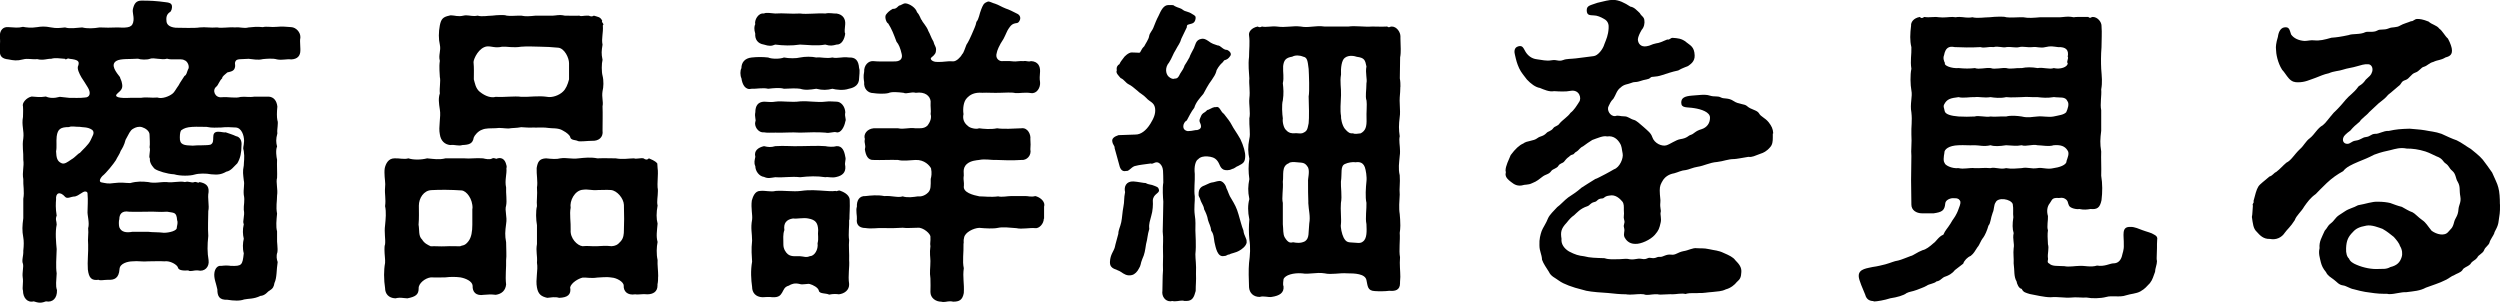
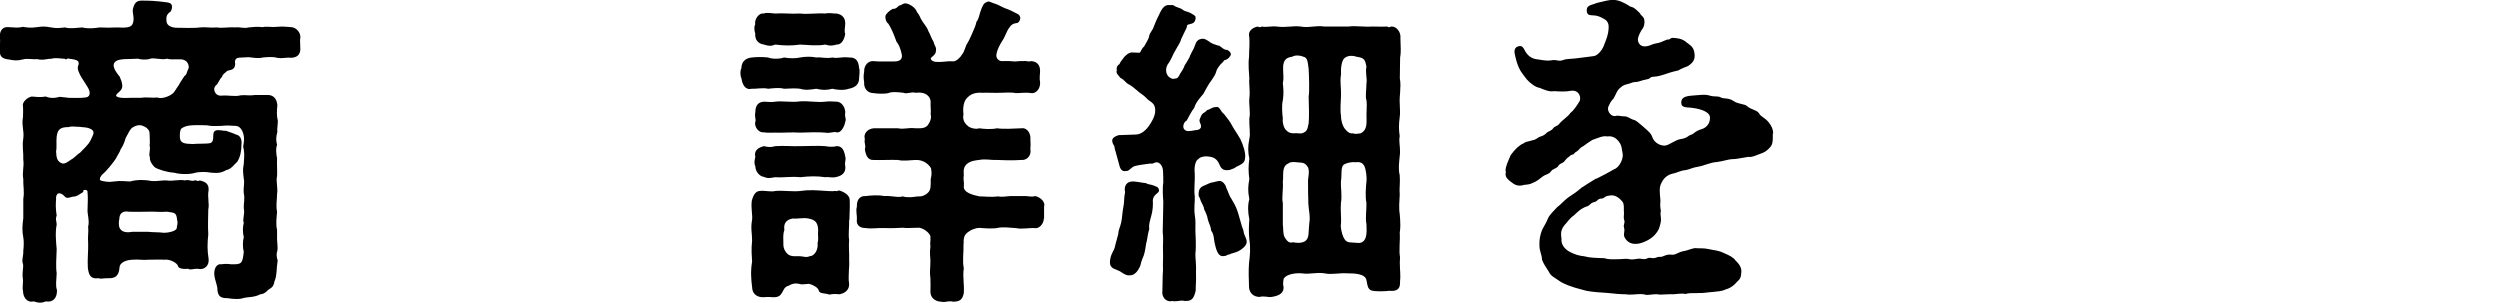
<svg xmlns="http://www.w3.org/2000/svg" id="_レイヤー_1" data-name="レイヤー 1" viewBox="0 0 247.87 30.01">
-   <path d="m8.25,19.04c-.48.29-.64.45-.96.45-.19,0-.64.26-.83.03-.51-.58-.96-.42-.9.26-.03.35-.06.89.06,1.6-.16.38,0,.54,0,.89-.16.77-.06,1.76,0,2.43-.03.89-.1,1.73,0,2.4-.03.74-.13,1.22.03,1.66.03.83-.45,1.25-1.09,1.12-.16.06-.38.13-.58.13-.22,0-.42-.06-.64-.13-.64.16-1.06-.38-1.06-1.06-.1-.29.06-.8-.03-1.34-.06-.42.1-1.02.03-1.31-.16-.35.06-.8.03-1.31.06-.51.06-.99,0-1.31-.13-.71-.1-1.15,0-1.92v-1.92c.13-.71-.03-1.34,0-1.95-.13-.7.1-1.25,0-1.92.03-.77-.13-1.34,0-2.11.1-.77-.19-1.31-.03-2.14,0-.38.03-.58,0-1.03-.13-.35.35-.89.86-.99.51.03.77.1,1.41,0,.35.16.8.19,1.38.03l.93.1c.38,0,1.15.03,1.54-.03.54,0,.64-.48.29-1.03-.19-.29-.42-.7-.61-.96-.22-.38-.48-.9-.32-1.18.13-.42,0-.58-.86-.67-.26-.13-.35.19-.45,0-.54-.03-.96-.13-1.38,0-.35-.03-.8.19-1.38.03-.51.06-.93-.1-1.41.03-.61.16-.93.1-1.44,0-.64-.06-.86-.32-.86-.83v-.22c0-.16.03-.45.03-.74,0-.13,0-.26-.03-.35v-.16c0-.58.32-.96.86-.9.61.03.93.1,1.44-.03.29.06.8.13,1.41.03.38-.06.74-.1,1.38.03.54.1.8.06,1.38,0,.51.16,1.15.03,1.7,0,.51.13,1.12.1,1.73,0,.42.03,1.22.03,1.79,0,1.09.06,1.5,0,1.57-.71.03-.51-.13-.77-.06-1.12.13-.54.32-.83.86-.83.83,0,1.47.03,2.4.16.32.03.58.1.61.38.03.19-.06.55-.22.61-.38.26-.35.64-.32.93.03.22.19.54.9.61.64,0,1.86.06,2.4-.03.58-.06,1.02.06,1.73,0,.42.1,1.25-.06,1.73,0,.61-.06.86.13,1.38,0,.35-.03.83-.1,1.41-.03.38-.1.83.03,1.38-.03.58-.06.93,0,1.44.03.48.03.9.51.9.96v.1c-.03.13-.03.22-.03.35,0,.26.03.51.03.74v.16c0,.54-.29.86-.9.89-.48-.06-.9.1-1.41,0-.42-.13-1.09-.06-1.41-.03-.51.13-.99,0-1.41-.03-.8.06-1.18-.03-1.31.26-.1.22,0,.26-.03.51-.06.42-.32.48-.77.58-.22.19-.54.42-.51.58-.29.26-.38.67-.58.83-.45.35-.13,1.12.51,1.05.74-.06,1.34.13,1.89-.03.48-.06.83.06,1.38-.03h1.41c.51.03.8.42.86.99-.06.58-.06,1.03,0,1.34.13.32-.06.87,0,1.31-.16.61-.13.9-.03,1.31-.16.35-.06,1.05,0,1.31-.03.51.03,1.35,0,1.79-.13.45.1,1.15,0,1.76,0,.58-.13,1.09,0,1.79-.06.64-.13,1.28,0,1.76v.67c-.03.41.1,1.02.03,1.41-.13.35-.06.71.03.96-.13.77-.06,1.54-.32,2.08-.06.35-.13.54-.51.77-.16.06-.38.48-.9.51-.61.32-1.22.26-1.6.35-.42.16-1.02.13-1.66.03-.8.03-.99-.35-.99-1.03-.1-.54-.38-1.12-.29-1.66.06-.41.32-.73.67-.67.45-.06.77-.03.96,0,1.09.03,1.15-.06,1.28-1.25-.13-.45-.1-1.06,0-1.44-.1-.42-.13-.89,0-1.44-.16-.32.13-.8,0-1.44-.03-.42.13-.9,0-1.47-.06-.58.1-1.05,0-1.44-.06-.58-.13-.86,0-1.47,0-.35.1-.8,0-1.44-.13-.38,0-.35.03-.99,0-.58-.26-1.31-.83-1.34-.54-.03-.9-.06-1.44,0-.48,0-.86.06-1.44-.06-.54,0-.9-.03-1.44,0-.51.03-.8.13-1.06.32-.1.06-.16.35-.16.71-.03.77.42.8,1.28.83.42-.06,1.44,0,1.76-.1.58-.26-.1-1.25.74-1.28.38,0,.58.1.77.06.26.1.7.22,1.02.38.38.06.61.45.54.96,0,.64-.1,1.22-.41,1.73-.35.32-.61.74-1.09.83-.51.29-.86.32-1.5.26-.51-.1-1.22-.1-1.66.03-.42.13-1.38.16-2.02-.03-.67-.03-1.6-.32-1.92-.54-.42-.42-.51-.77-.48-1.02-.16-.22.1-.77-.03-1.12.06-.29,0-.93,0-1.19.03-.42-.42-.7-.74-.8-.32-.1-.64,0-.9.16-.29.16-.42.51-.74,1.09-.13.54-.35.89-.48,1.09-.1.32-.35.64-.48.93-.22.35-.96,1.28-1.34,1.57-.32.35-.32.61-.06.64.35.06.61.16,1.22.06.77-.1,1.06,0,1.6,0,.7-.19,1.22-.16,1.79-.1.64.16,1.22-.03,1.82,0,.61.1,1.25-.13,1.82,0,.38-.13.64.13.93,0,.26-.06.35.16.51,0,.54.1.96.32.9.99-.13.64.1,1.34-.03,1.89,0,.71-.06,1.6,0,2.46-.1.93-.1,1.66.03,2.4.1.7-.42,1.18-1.06,1.02-.45-.03-.74.16-.96,0-.38.03-.96.03-1.02-.29-.06-.26-.77-.7-1.34-.61-.38-.03-1.22,0-1.6,0-.54.06-1.06-.06-1.54,0-.45,0-1.28.19-1.31.77-.06.93-.54,1.09-1.12,1.06-.42,0-.8.1-.96,0-.7.1-.96-.19-1.06-1.02-.06-.77.06-1.73.03-2.46-.06-.67.06-1.09,0-1.63.16-.55-.1-1.31-.06-1.7,0-.51.06-1.02,0-1.7.03-.26-.26-.29-.42-.19Zm.86-6.18c-.42-.29-.93-.22-1.25-.29-.29.03-.77-.1-1.02.03-.83,0-1.12.19-1.22.93-.06.54.03,1.06-.06,1.47.03.64.1.99.54,1.18.29.13.58-.1.99-.38.35-.19.64-.58.83-.64.22-.26.86-.8,1.06-1.25.13-.35.51-.77.13-1.06Zm9.15-6.91c-.32-.16-1.22.03-1.7-.13-.48.16-1.34-.13-1.66,0-.32.13-.96.1-1.22,0-.77.06-1.73-.03-2.14.22-.64.38,0,1.15.35,1.6.06.26.16.29.22.71.06.38-.06.58-.45.9-.45.38.19.51,1.25.45h1.06c.64-.1.99.03,1.63-.03.45.16,1.15-.1,1.5-.38.19-.13.35-.48.61-.83.16-.32.45-.7.58-.93.22-.1.22-.35.35-.64.19-.22,0-.83-.38-.93Zm-.7,15.87c-.06-.83-.32-.7-.99-.83-.74.06-1.25-.03-1.89,0-.54,0-1.31.03-1.89,0-.74-.13-.96.29-.96.74-.06.13-.06.61,0,.8.19.48.67.57,1.31.45h1.54c.38.06,1.06.03,1.57.1.51,0,1.34-.19,1.28-.54.03-.19.13-.48.03-.71Z" />
-   <path d="m50.21,16.67c.06.58-.19,1.22-.03,1.92-.03.58.1,1.31,0,1.79-.16.51.13,1.09,0,1.82-.1.77-.13,1.12,0,1.82,0,.71.06,1.28,0,1.79.03.7-.1,1.54,0,2.4-.06.58-.42.93-1.02,1.02-.51-.06-.77-.03-1.18,0-.8.13-1.15-.29-1.12-.9-.03-.45-.7-.74-1.22-.83-.48-.06-.99-.06-1.47,0-.32,0-.9.03-1.44,0-.58.06-1.25.61-1.22,1.09,0,.61-.29.83-1.12.99-.19,0-.48-.06-.77-.06-.13,0-.29.03-.42.06-.67-.03-1.02-.45-1.02-1.02-.06-.38-.1-.83-.1-1.31,0-.38.03-.8.1-1.18.03-.32-.06-.83-.06-1.31,0-.19,0-.38.06-.54.06-.51-.1-1.15,0-1.89.06-.61.13-1.31,0-1.89.1-.71-.06-1.19,0-1.86.06-.42-.06-.89-.06-1.47,0-.13,0-.29.03-.45.1-.42.35-.96.96-.96.45-.03.96.13,1.38,0,.48.16,1.25.16,1.86,0,.64.06,1.18.16,1.82,0h1.86c.54.06,1.18-.06,1.86,0,.26.06.67.16.93,0,.22-.1.35.13.51,0,.51-.13.74.22.83.51.06.19.1.29.06.45Zm-3.36,4c.03-.96-.61-1.76-1.09-1.79-.67-.03-.86-.06-1.57-.06-.61,0-.86,0-1.41.03-.77.03-1.25.8-1.25,1.54,0,.67.03,1.18-.03,1.89.1.55-.03,1.12.35,1.47.22.38.58.54.86.67.42-.03.99.03,1.44,0,.61-.03,1.06,0,1.47,0,.22-.13.45,0,.83-.51.29-.38.38-.96.38-1.63v-1.6Zm6.14-8.03c-.45.03-.96,0-1.31-.03-.54.1-.86.06-1.25.13-.42,0-.83-.1-1.28-.03-.51.03-.96-.03-1.38.16-.38.13-.74.58-.8.77-.1.61-.45.71-1.12.74-.42.13-.7-.06-1.22,0-.54-.06-.93-.42-1.02-1.06-.16-.74.13-1.73,0-2.46-.1-.64-.16-1.12,0-1.6-.06-.55.1-1.22,0-1.63,0-.35-.1-.93,0-1.6-.16-.58.13-.99,0-1.6-.13-.54-.13-1.25,0-1.92.13-.64.32-.83.93-.96.06-.03.13-.03.19-.03.35,0,.67.16,1.22.03.1-.03.19-.03.29-.03.35,0,.64.13,1.12.03.42.13,1.02,0,1.44,0,.26-.03.58-.06.86-.06.22,0,.42,0,.58.06.38.06.8,0,1.18,0h.26c.45.1.83.06,1.44,0h1.44c.32.03.64-.06.99-.06.13,0,.29.03.45.06.54,0,1.09.03,1.44,0,.19.1.38,0,.74,0h.19c.22.1.35.1.51,0,.38.13.64.1.83.51-.13.16.26.32.06.45.06.8-.16,1.28-.03,1.92-.1.64-.13.86,0,1.5-.1.38-.1,1.21,0,1.57.13.51.1,1.15,0,1.54-.1.64.1,1.02,0,1.5.03.74,0,1.7,0,2.4.1.7-.42,1.05-1.02,1.02-.48,0-1.15.1-1.41.03-.19-.13-.7-.06-.77-.38-.03-.19-.32-.45-.74-.67-.45-.29-1.12-.19-1.47-.26-.29-.06-.99-.03-1.34-.03Zm1.25-3.04c.48.1,1.18-.13,1.57-.51.29-.26.48-.71.61-1.22v-1.6c0-.54-.45-1.47-1.06-1.54-.7-.06-1.18-.1-1.79-.1-.74,0-1.12-.06-1.89,0-.8.13-1.41-.03-1.89,0-.7.16-1.02-.06-1.5-.03-.8.1-1.31,1.18-1.34,1.54.06.7.03.99.03,1.73.1.32.16.9.61,1.25.54.42,1.09.61,1.57.48.8.06,1.86-.1,2.53,0,.86.03,1.66-.13,2.56,0Zm11.01,17.82c0,.26,0,.51-.06.77v.13c0,.61-.45.86-1.02.86-.42-.06-.9.06-1.18,0-.8.13-1.18-.32-1.15-.86,0-.38-.7-.77-1.18-.8-.58-.1-1.12,0-1.44,0-.61.1-1.18-.03-1.44,0-.45.1-1.12.51-1.25.96.13.74-.26,1.02-1.09,1.05-.42-.13-.83-.03-1.18,0-.58-.13-.9-.35-1.02-1.02-.16-.8.13-1.7,0-2.46.06-.74-.13-1.09,0-1.86v-1.86c-.1-.54-.13-1.41,0-1.89-.06-.45.06-1.12,0-1.86.1-.54-.06-1.31-.03-1.92.1-.61.26-.93.93-.96.54.06,1.06.1,1.41,0,.64-.1,1.09.1,1.82,0,.58-.06,1.22-.13,1.86,0,.74-.03,1.15,0,1.82,0,.67.13,1.34,0,1.82,0,.16.1.64-.06.93,0,.22.16.38.16.54,0,.19.1.61.22.83.51l.03.45c.03.16.03.35.03.55,0,.48-.06.96-.03,1.38.03.13.03.22.03.35,0,.54-.13,1.05-.03,1.44-.13.7-.13,1.31,0,1.79-.06.74-.16,1.25,0,1.82-.1.48-.13,1.22,0,1.79-.03.48.06,1.05.06,1.63Zm-4.67-8.58c-.48-.03-.8,0-1.28,0-.67.06-.93-.1-1.5-.03-.83.06-1.34,1.12-1.22,1.79-.13.61.03,1.44,0,2.21-.06.8.64,1.54,1.18,1.6.54-.06.9.03,1.44,0,.38-.03.93-.06,1.44,0,.35-.03.58-.1.9-.48.29-.32.32-.73.32-1.12.03-.74.03-1.38,0-2.5-.03-.64-.67-1.41-1.28-1.47Z" />
+   <path d="m8.25,19.04c-.48.29-.64.45-.96.45-.19,0-.64.26-.83.03-.51-.58-.96-.42-.9.26-.03.35-.06.89.06,1.6-.16.38,0,.54,0,.89-.16.77-.06,1.76,0,2.43-.03.89-.1,1.73,0,2.4-.03.74-.13,1.22.03,1.66.03.83-.45,1.25-1.09,1.12-.16.06-.38.13-.58.13-.22,0-.42-.06-.64-.13-.64.16-1.06-.38-1.06-1.06-.1-.29.06-.8-.03-1.34-.06-.42.1-1.02.03-1.31-.16-.35.06-.8.03-1.31.06-.51.06-.99,0-1.31-.13-.71-.1-1.15,0-1.92v-1.92c.13-.71-.03-1.34,0-1.95-.13-.7.1-1.25,0-1.92.03-.77-.13-1.34,0-2.11.1-.77-.19-1.31-.03-2.14,0-.38.03-.58,0-1.03-.13-.35.35-.89.86-.99.51.03.77.1,1.41,0,.35.16.8.19,1.38.03l.93.1c.38,0,1.15.03,1.54-.03.54,0,.64-.48.29-1.03-.19-.29-.42-.7-.61-.96-.22-.38-.48-.9-.32-1.18.13-.42,0-.58-.86-.67-.26-.13-.35.19-.45,0-.54-.03-.96-.13-1.38,0-.35-.03-.8.19-1.38.03-.51.06-.93-.1-1.41.03-.61.16-.93.1-1.44,0-.64-.06-.86-.32-.86-.83v-.22c0-.16.03-.45.03-.74,0-.13,0-.26-.03-.35v-.16c0-.58.32-.96.86-.9.61.03.93.1,1.44-.03.29.06.8.13,1.41.03.38-.06.74-.1,1.38.03.54.1.8.06,1.38,0,.51.16,1.15.03,1.7,0,.51.13,1.12.1,1.73,0,.42.03,1.22.03,1.79,0,1.09.06,1.5,0,1.57-.71.03-.51-.13-.77-.06-1.12.13-.54.32-.83.86-.83.83,0,1.47.03,2.4.16.32.03.58.1.61.38.03.19-.06.55-.22.61-.38.26-.35.64-.32.93.03.22.19.54.9.61.64,0,1.86.06,2.4-.03.58-.06,1.02.06,1.73,0,.42.1,1.25-.06,1.73,0,.61-.06.86.13,1.38,0,.35-.03.83-.1,1.41-.03.38-.1.83.03,1.38-.03.58-.06.93,0,1.44.03.48.03.9.51.9.96v.1c-.03.13-.03.22-.03.35,0,.26.03.51.03.74c0,.54-.29.86-.9.89-.48-.06-.9.1-1.41,0-.42-.13-1.09-.06-1.41-.03-.51.13-.99,0-1.41-.03-.8.06-1.18-.03-1.31.26-.1.22,0,.26-.03.51-.06.42-.32.48-.77.58-.22.19-.54.42-.51.58-.29.26-.38.67-.58.83-.45.35-.13,1.12.51,1.05.74-.06,1.34.13,1.89-.03.48-.06.83.06,1.38-.03h1.41c.51.03.8.42.86.99-.06.58-.06,1.03,0,1.34.13.32-.06.87,0,1.31-.16.61-.13.9-.03,1.31-.16.35-.06,1.05,0,1.31-.03.51.03,1.35,0,1.79-.13.45.1,1.15,0,1.76,0,.58-.13,1.09,0,1.79-.06.64-.13,1.28,0,1.76v.67c-.03.41.1,1.02.03,1.41-.13.35-.06.71.03.96-.13.77-.06,1.54-.32,2.08-.06.35-.13.54-.51.77-.16.06-.38.48-.9.51-.61.32-1.22.26-1.6.35-.42.16-1.02.13-1.66.03-.8.03-.99-.35-.99-1.03-.1-.54-.38-1.12-.29-1.66.06-.41.32-.73.67-.67.45-.06.77-.03.96,0,1.09.03,1.15-.06,1.28-1.25-.13-.45-.1-1.06,0-1.44-.1-.42-.13-.89,0-1.44-.16-.32.13-.8,0-1.44-.03-.42.13-.9,0-1.47-.06-.58.1-1.05,0-1.44-.06-.58-.13-.86,0-1.47,0-.35.1-.8,0-1.44-.13-.38,0-.35.03-.99,0-.58-.26-1.31-.83-1.34-.54-.03-.9-.06-1.44,0-.48,0-.86.06-1.44-.06-.54,0-.9-.03-1.44,0-.51.03-.8.13-1.06.32-.1.06-.16.35-.16.71-.03.77.42.8,1.28.83.42-.06,1.44,0,1.76-.1.58-.26-.1-1.25.74-1.28.38,0,.58.1.77.06.26.1.7.22,1.02.38.38.06.61.45.54.96,0,.64-.1,1.22-.41,1.73-.35.32-.61.74-1.09.83-.51.29-.86.32-1.5.26-.51-.1-1.22-.1-1.66.03-.42.13-1.38.16-2.02-.03-.67-.03-1.6-.32-1.92-.54-.42-.42-.51-.77-.48-1.02-.16-.22.1-.77-.03-1.12.06-.29,0-.93,0-1.19.03-.42-.42-.7-.74-.8-.32-.1-.64,0-.9.16-.29.16-.42.51-.74,1.09-.13.54-.35.89-.48,1.09-.1.32-.35.64-.48.93-.22.35-.96,1.28-1.34,1.57-.32.35-.32.61-.06.64.35.06.61.16,1.22.06.77-.1,1.06,0,1.6,0,.7-.19,1.22-.16,1.79-.1.64.16,1.22-.03,1.82,0,.61.1,1.25-.13,1.82,0,.38-.13.64.13.93,0,.26-.06.35.16.51,0,.54.1.96.32.9.99-.13.64.1,1.34-.03,1.89,0,.71-.06,1.6,0,2.46-.1.93-.1,1.66.03,2.4.1.7-.42,1.18-1.06,1.02-.45-.03-.74.16-.96,0-.38.03-.96.03-1.02-.29-.06-.26-.77-.7-1.34-.61-.38-.03-1.22,0-1.6,0-.54.06-1.06-.06-1.54,0-.45,0-1.28.19-1.31.77-.06.93-.54,1.09-1.12,1.06-.42,0-.8.1-.96,0-.7.1-.96-.19-1.06-1.02-.06-.77.06-1.73.03-2.46-.06-.67.06-1.09,0-1.63.16-.55-.1-1.31-.06-1.7,0-.51.06-1.02,0-1.7.03-.26-.26-.29-.42-.19Zm.86-6.18c-.42-.29-.93-.22-1.25-.29-.29.03-.77-.1-1.02.03-.83,0-1.12.19-1.22.93-.06.54.03,1.06-.06,1.47.03.64.1.99.54,1.18.29.13.58-.1.99-.38.35-.19.64-.58.83-.64.22-.26.86-.8,1.06-1.25.13-.35.51-.77.13-1.06Zm9.15-6.91c-.32-.16-1.22.03-1.7-.13-.48.16-1.34-.13-1.66,0-.32.13-.96.1-1.22,0-.77.06-1.73-.03-2.14.22-.64.38,0,1.15.35,1.6.06.26.16.29.22.71.06.38-.06.58-.45.9-.45.38.19.51,1.25.45h1.06c.64-.1.99.03,1.63-.03.45.16,1.15-.1,1.5-.38.19-.13.35-.48.61-.83.16-.32.45-.7.58-.93.22-.1.22-.35.35-.64.19-.22,0-.83-.38-.93Zm-.7,15.87c-.06-.83-.32-.7-.99-.83-.74.06-1.25-.03-1.89,0-.54,0-1.31.03-1.89,0-.74-.13-.96.29-.96.74-.06.13-.06.61,0,.8.19.48.67.57,1.31.45h1.54c.38.06,1.06.03,1.57.1.51,0,1.34-.19,1.28-.54.03-.19.13-.48.03-.71Z" />
  <path d="m74.53,8.8c-.61.16-.93-.38-1.02-1.05-.06-.1-.1-.32-.1-.51s.03-.35.1-.48c0-.55.32-.99,1.02-1.06.58-.06,1.06-.06,1.63,0,.35.16,1.18.16,1.57,0,.51.1,1.22.1,1.6,0,.48-.1,1.18-.1,1.6,0,.48-.06.96.13,1.6,0,.51.13.96-.1,1.63,0,.64-.03.96.26,1.02,1.06.1.19,0,.83,0,.99,0,.61-.38.93-1.02,1.05-.54.19-1.25.1-1.63,0-.51.13-.96.16-1.6,0-.64.1-1.09.16-1.6,0-.38-.06-.99-.03-1.6,0-.42-.13-1.02-.06-1.57,0-.51-.13-1.22.03-1.63,0Zm9.66,12.99c.03.61-.1,1.41,0,2.02-.06.54.03,1.41,0,1.98.06.7-.13,1.5,0,2.37.03.61-.48.96-1.02,1.02-.19-.03-.54-.06-.96.03-.32-.16-.96-.06-1.02-.38-.06-.32-.58-.58-.9-.67-.19-.06-.74.1-.99,0-.51-.13-.83,0-1.09.16-.45.13-.48.38-.67.7-.16.26-.32.48-.96.45-.29-.06-.8,0-.99,0-.67-.03-1.02-.45-1.02-1.03-.1-.7-.16-1.6,0-2.5-.03-.54-.1-1.21,0-2.08,0-.74-.16-1.22,0-2.08.06-.48-.13-1.12-.03-1.89.1-.35.29-.96.83-.96.51-.06,1.06.13,1.54,0,.83-.06,1.73.1,2.5,0,.9-.13,1.54-.06,2.5,0,.19,0,.51.06.93,0,.16.1.26-.13.51,0,.45.16.93.48.9.96.03.8-.03,1.18-.03,1.89Zm-.38-5.31c.06.61-.29.93-.86,1.06-.48.13-.8-.03-1.12.03-.83-.13-1.6-.1-2.5,0-.9-.1-1.6.06-2.46,0-.48.06-.7.16-1.12-.03-.48-.06-.86-.58-.86-1.06-.16-.35-.06-.61,0-.93-.16-.61.29-.93.86-1.06.42.1.67.13,1.12,0,.96-.06,1.6.03,2.46,0,.8,0,1.73-.06,2.5,0,.26.06.8.1,1.12,0,.58-.03.77.51.86,1.06.1.32-.1.51,0,.93Zm-8.93-14.08c-.1-.38.29-1.15.86-1.06.26-.13.61-.03,1.12,0,.83-.06,1.54.06,2.46,0,.67.1,1.76-.06,2.5,0,.48-.1.83.03,1.12,0,.67.1.9.58.86,1.06-.03.42-.1.77,0,.93-.06.54-.35,1.12-.86,1.09-.38.1-.61.16-1.12,0-.9.16-1.63.03-2.5,0-.86.13-1.66.1-2.46,0-.38.16-.61.16-1.12,0-.64-.1-.9-.54-.86-1.09-.13-.42-.1-.74,0-.93Zm8.93,9.66c-.1.54-.45,1.15-.86,1.06-.32-.1-.7.13-1.12.03-.7-.06-1.7-.03-2.5,0-.93-.06-1.54.03-2.46,0-.35,0-.86.03-1.12-.03-.61.06-.99-.64-.86-1.06.1-.16-.1-.48,0-.93,0-.64.26-1.02.86-1.05.48.03.8.06,1.12,0,.7-.1,1.57.1,2.46-.03.86-.06,1.7.13,2.5.03.42-.06.83,0,1.12,0,.42,0,.83.45.86,1.05-.1.48.13.64,0,.93Zm-2.75,12.06c.13-.51,0-.77.06-1.31-.03-.67-.22-1.02-.99-1.15-.48-.1-1.12.06-1.5,0-.67.1-.96.48-.86,1.15-.16.42-.1.86-.1,1.44,0,.42.22.77.45.96.38.29.86.16,1.18.19.45.03.61.16.99,0,.45,0,.86-.64.77-1.28Zm22.43-2.43c0,.48-.45.99-.86.93-.48-.06-1.31.13-1.86,0-.74-.06-1.34-.13-1.82-.03-.45.1-1.22.06-1.86,0-.58.03-1.41.45-1.5.96-.1.38,0,.42-.06.64.03.83-.13,1.7.03,2.4-.13.93.06,1.47,0,2.46-.13.7-.45.86-1.06.86-.42-.1-.64.03-.93.03-.06,0-.16,0-.26-.03-.51,0-1.06-.35-1.06-.96,0-.57.03-.73,0-1.34-.1-.64,0-1.02,0-1.73,0-.35-.1-.77,0-1.47-.06-.32.03-.45,0-.9.06-.32-.74-.99-1.25-.93-.42,0-1.15.06-1.5,0-.64.03-1.12.06-1.82.03-.74-.03-1.22.1-1.86,0-.74,0-.93-.45-.86-.9.03-.26-.13-.86,0-1.22-.03-.58.22-1.09.86-1.05.51-.06,1.22-.13,1.86,0,.74-.06,1.34.19,1.82.03.48.16,1.09.06,1.5,0,.22.03.64,0,1.02-.38.29-.29.26-.7.26-1.35.06-.22.13-.57.03-1.05-.13-.26-.64-.87-1.54-.83-.64.03-1.22.13-1.73,0-.74-.03-1.73.03-2.43,0-.54.03-.77-.42-.86-1.06.13-.48-.1-.54,0-1.02-.16-.45.19-.99.86-1.06h2.43c.61.13,1.06-.1,1.73,0,.29-.03.8.1,1.18-.26.32-.42.42-.8.32-1.15.06-.38-.03-.58,0-1.28-.06-.51-.54-.96-1.47-.83-.48-.13-.9.16-1.22,0-.54-.06-1.15-.13-1.5.03-.42.1-1.12.06-1.5,0-.51,0-.96-.42-.9-1.09-.03-.19-.1-.58,0-1.03-.03-.64.42-1.09.9-1.05.35.06,1.73.03,2.21.03.58-.03.7-.38.61-.74-.13-.58-.29-.96-.51-1.21-.29-.77-.45-1.22-.83-1.82-.16-.03-.38-.61-.22-.86.16-.22.32-.38.67-.58.45.03.51-.35.74-.35.29-.13.38-.22.58-.19.38.06.96.42,1.09.87.32.35.32.64.48.8.06.19.51.64.64,1.06.19.32.26.64.51,1.05.1.42.26.48.26.8,0,.35-.13.51-.45.77-.22.13.06.48.61.45.58.03.86-.1,1.57-.06.26,0,.67-.35.86-.71.16-.13.29-.64.42-.93.16-.22.45-.83.51-.99.22-.54.42-.89.48-1.28.26-.29.29-.8.48-1.25.16-.38.22-.61.61-.74.03-.03.06-.03.1-.03.16,0,.42.16.67.22.38.13.58.29,1.06.48.22.06.77.32,1.18.54.22.13.32.38.19.64-.16.35-.35.22-.58.32-.26.1-.35.26-.51.48-.16.22-.26.54-.51,1.02-.45.67-.64,1.18-.67,1.38-.19.58.26.83.48.83.51,0,.67-.03,1.18.03.26.03.54-.06.99-.03.29-.06.45.1.74,0,.7.03.93.51.9,1.05-.03.48-.06.64,0,1.03.06.54-.32,1.18-.9,1.09-.58-.1-1.12.03-1.54,0-.42-.1-1.02-.03-1.5-.03-.61.03-1.34-.03-1.79,0-.74-.06-1.22.16-1.57.58-.26.29-.38.93-.29,1.54-.1.45.03.86.45,1.18.16.19.83.35,1.09.22.45.06,1.18.13,1.79,0,.64.1,1.63.03,2.4,0,.67-.1.96.67.9,1.06.03.38.03.74,0,1.02.13.61-.35,1.12-.9,1.06-.93.06-1.73.03-2.4,0-.61.03-1.15-.13-1.79,0-.22.03-.8.06-1.18.38-.54.45-.26,1.03-.35,1.31-.03.26.06.54.03.87-.13.67.93.93,1.54,1.05.51,0,1.12.1,1.86,0,.35.1.93-.03,1.28-.03h1.31c.35-.03.64.13,1.09,0,.42.1.9.45.9.89,0,.06-.03.1-.03.16v1.19Z" />
  <path d="m114.91,18.85c.06.32-.58.38-.61,1.03.03.42,0,1.02-.16,1.54-.1.45-.26.74-.19,1.28-.19.61-.16.93-.32,1.5-.1.64-.13.96-.38,1.5-.19.45-.1.58-.35.96-.13.26-.38.54-.67.61-.48.13-.83-.13-1.06-.29-.45-.32-1.12-.26-1.12-.96v-.06c.03-.73.38-1.05.48-1.44.06-.32.26-.96.35-1.34,0-.38.19-.67.29-1.15.1-.48.1-.96.22-1.57.1-.45.03-.8.16-1.41-.13-.54.1-1.09.83-1.06.45.03.99.16,1.22.16.32.19.48.1.9.29.22.1.35.1.42.41Zm3.84-3.04c-.19.16-.38.64-.29,1.44.03.67-.1,1.6,0,2.21.03.48-.1,1.12,0,1.86.1.58.06,1.06.06,1.54,0,.45.1,1.38,0,2.34,0,.54.1.96.06,1.95.03.7-.03,1.05-.03,1.7-.16.61-.32.99-.93.99h-.19c-.26-.1-.58.03-.93.03-.1,0-.19,0-.29-.03-.06.03-.13.03-.19.03-.48,0-.86-.48-.77-1.05.03-.64,0-1.35.06-2.02-.03-.8.03-1.21,0-1.82-.03-.77.06-1.28-.03-2.02l.03-1.34.03-1.63c-.03-.35-.1-1.34,0-1.89-.03-1.05.06-1.47-.32-1.86-.42-.38-.67.1-.93-.03-.61.1-.99.1-1.6.26-.35.13-.58.54-.83.48-.51.13-.64-.38-.7-.64-.13-.54-.29-.99-.45-1.63.03-.22-.16-.29-.22-.61-.1-.35.22-.54.61-.67l1.7-.06c.48,0,1.02-.35,1.47-1.09.29-.48.54-.96.45-1.54-.1-.58-.54-.61-.86-.99-.29-.32-.7-.51-.86-.7-.38-.32-.64-.54-.86-.64-.38-.19-.45-.48-.83-.64-.22-.26-.51-.51-.38-.77-.06-.29.06-.51.26-.61.13-.29.22-.35.38-.58.1-.19.54-.58.83-.58.26,0,.61.03.74.03.19,0,.13-.29.51-.64.1-.22.45-.71.48-.99.06-.38.32-.51.48-.99.06-.16.29-.74.45-1.02.26-.58.51-1.09.99-1.09h.29c.13,0,.22,0,.32.1.35.19.61.19.83.38.22.19.51.13.93.42.29.16.35.22.32.45-.06.42-.32.48-.45.51-.29.1-.42.03-.42.35l-.54,1.12c-.13.48-.32.64-.58,1.15-.22.32-.35.77-.64,1.22-.42.48-.35,1.12-.03,1.41.19.16.42.26.54.19.22-.03.35.03.58-.48.22-.32.38-.58.45-.83.1-.16.35-.54.48-.8.06-.22.32-.67.45-.93.13-.26.16-.8.7-.9.22-.06.42,0,.7.19.42.32.58.32.93.45.35,0,.51.45.96.45.29.13.45.38.32.58-.19.29-.32.35-.51.42-.19.03-.13.16-.35.32-.16.13-.54.64-.54.83-.1.32-.22.48-.45.83-.35.45-.67,1.09-.83,1.38-.38.45-.74.83-.9,1.38-.29.35-.58.96-.74,1.25-.38.19-.58.96.1,1.06.22,0,.42-.03.77-.1.19.03.54-.1.54-.35,0-.38-.26-.45-.1-.8.1-.19.1-.42.45-.61.22-.13.22-.26.38-.26.32-.16.54-.29.77-.26.35-.13.45.48.77.67.35.45.61.77.77,1.09.19.38.48.74.86,1.41.32.67.51,1.34.48,1.76-.03.54-.19.64-.67.89-.29.1-.35.26-.64.32-.29.16-.67.13-.83.06-.38-.19-.35-.51-.61-.86-.26-.35-.61-.42-.99-.45-.32-.03-.74.03-.96.32Zm4.86,8.19c-.03.42-.58.77-.7.83-.42.26-.83.26-1.06.42-.13-.06-.19.13-.48.13-.67.16-.83-.83-.96-1.38-.06-.35-.06-.8-.32-1.12-.03-.42-.22-.71-.32-1.06-.06-.42-.26-.83-.38-1.06-.06-.45-.26-.54-.42-1.09-.06-.16-.16-.22-.13-.45,0-.45.19-.7.58-.83.26-.1.51-.26.7-.29.29-.03.45-.13.77-.16.32-.03.64.38.7.7.16.29.26.74.51,1.09.32.54.51.87.7,1.54.13.42.32,1.21.48,1.57.06.58.35.77.32,1.15Zm15.23-15.39c0,.35-.03.67-.06,1.06-.03.38.03.89.03,1.38,0,.19,0,.38-.03.54-.1.8-.1,1.25,0,1.92-.1.42.03.93.03,1.47,0,.16,0,.32-.03.48-.06.7-.16,1.25,0,1.92.06.8-.06,1.25,0,1.92-.03.61-.1,1.34,0,1.92.03.32.06.74.06,1.15,0,.26-.03.51-.06.73.06.67-.1,1.73.03,2.4-.06.77.03,1.34.03,1.95,0,.16-.03.35-.03.51v.13c0,.67-.48.8-1.06.74-.42.06-1.06.06-1.44.03-.74-.03-.7-.51-.83-1.09-.13-.64-1.18-.67-1.92-.67-.74-.06-1.54.16-2.24,0-.83-.13-1.5.13-2.24,0-.83-.06-1.66.16-1.82.58,0,.16-.1.48,0,.71.06.64-.38.93-1.18,1.05-.32.06-.8-.13-1.18,0-.61,0-1.02-.38-1.06-.96-.03-.77-.06-1.73,0-2.4.1-.8.16-1.54.03-2.37-.06-.61-.06-1.28,0-1.95-.16-.77-.16-1.44,0-2.02-.16-.8-.13-1.28,0-1.98-.1-.77-.1-1.28,0-2.02-.13-.61-.16-1.18,0-1.98.13-.51-.03-1.25,0-2.02.13-.57-.06-1.41,0-1.98.1-.77-.06-1.41,0-1.98-.03-.61-.13-1.34-.03-2.14,0-.73.1-1.41,0-2.14-.06-.32.22-.74.86-.87q.19.13.42,0c.42.1.93-.06,1.47,0,.93.13,1.54-.1,2.37,0,.8.16,1.44-.13,2.37,0h2.37c.67-.1,1.54.06,2.37,0,.51,0,.86.03,1.47,0,.22.16.22,0,.45,0,.51,0,.86.58.86.96v.22c0,.35.03.7.03,1.05,0,.26,0,.54-.06.83l-.03,2.08c.06.32.06.58.06.83Zm-11.65,3.13c-.06.35.1.99.32,1.15.26.32.64.35.86.32.22-.03.54.06.74,0,.51-.19.51-.38.64-.99.06-.48.03-1.92,0-2.66.1-.48.03-2.21,0-2.72-.1-.8-.13-1.15-.54-1.22-.38-.16-.8-.16-1.09,0-.64.1-.83.35-.9.93-.03.71.1,1.09-.03,1.7.06.54.1,1.02,0,1.7-.13.42-.06,1.41,0,1.79Zm2.53,8.35c-.03-.73-.03-1.31-.03-2.08-.03-.32.19-.99,0-1.41-.32-.54-.58-.45-1.09-.51-.29-.03-.67-.06-.83.1-.74.29-.48,1.18-.58,1.82.06.73-.13,1.63,0,2.11v2.11c.06.51,0,.99.19,1.31.35.58.58.54.83.48.32.06.74.13,1.18-.1.45-.32.32-.83.42-1.76.13-.74-.06-1.28-.1-2.08Zm5.76-10.14c-.13-.42,0-.99,0-1.7.1-.38-.13-1.02,0-1.66-.13-.64-.19-.86-.96-.96-.16-.06-.77-.22-1.18.1-.32.22-.42,1.02-.38,1.66-.13.74.03,1.31,0,2.05-.03.74-.1,1.54,0,2.05-.03.22.1.93.38,1.28.32.38.51.48.8.45.22.1.45.03.77,0,.48-.26.61-.64.58-1.47-.03-.54.06-1.38,0-1.79Zm0,8.06c.06-.48-.06-1.15-.16-1.44-.22-.58-.7-.51-.96-.48-.19-.06-.74.03-.99.16-.51.19-.29.93-.42,1.76-.03.51.13,1.44,0,2.11-.06.64.06,1.63,0,2.11-.06.29.1.99.26,1.31.26.51.48.48.93.51.32,0,.74.13.99-.1.42-.29.38-1.06.35-1.73-.13-.58.03-1.57,0-2.11-.13-.55-.06-1.54,0-2.11Z" />
  <path d="m175.77,13.25v.38c0,.38-.03.71-.26.96-.35.42-.7.57-.93.64-.61.22-.86.38-1.22.32-.58.1-1.25.22-1.41.22-.64,0-1.06.22-1.7.29-.77.06-1.28.38-1.95.48-.42.06-.9.29-1.15.32-.45.03-.77.22-1.15.32-.61.1-.93.42-1.09.64-.26.42-.35.61-.35,1.06,0,.58.1.93.06,1.18-.06.58.1.77.03.99-.06.22.1.64,0,1.02-.13.58-.19.77-.58,1.22-.42.48-1.38.93-1.95.89-.64,0-.93-.42-1.06-.67-.13-.38.06-.51-.03-.89-.13-.42.13-.42,0-.83-.1-.32.03-.38-.03-.96,0-.32.03-.64-.16-.86-.22-.26-.67-.71-1.25-.58-.58.06-.48.29-.77.29-.48.03-.41.29-.74.35-.42.1-.42.32-.7.42-.7.22-1.06.67-1.31.89-.29.19-.51.45-.74.74-.58.61-.61.96-.51,1.6-.06.51.26.96.74,1.25.61.32.96.42,1.5.48.58.16,1.18.16,2.02.19.48.16.9.1,1.47.1.16,0,.67-.06.83-.03.7.16.86-.1,1.41,0,.51.1.51-.16.86-.1.58.1.54-.13.93-.1.32.03.58-.29,1.12-.22.45.06.58-.22,1.22-.35.45-.06.93-.35,1.31-.29.26.03.7-.03,1.25.1.54.13.86.1,1.44.38.51.22.93.42,1.12.7.42.42.64.73.61,1.18-.03.51-.1.7-.45.99-.19.26-.61.61-1.09.73-.45.22-.8.19-1.31.26-.51.03-.96.13-1.31.1-.32.06-.86-.06-1.38.1-.38-.1-.93.03-1.28.03-.22-.03-.74.03-1.15.03-.13,0-.26,0-.32-.03-.42-.03-.74.06-1.02.06-.13,0-.22,0-.35-.06-.42-.06-.9.03-1.34.03-.16,0-.32,0-.45-.03-.54,0-1.15-.06-1.79-.13-.51-.03-1.6-.1-2.14-.22l-.48-.13c-.8-.19-1.79-.54-2.21-.86-.42-.32-.8-.42-1.02-.9-.22-.35-.54-.8-.67-1.18-.03-.58-.26-.83-.26-1.44-.03-.61.1-1.06.22-1.41.1-.29.45-.77.64-1.28.16-.35.58-.74.9-1.09.32-.22.7-.67,1.09-.96.29-.19.9-.58,1.31-.96.48-.29.77-.51,1.38-.87.16-.03.54-.26.99-.48.38-.19.51-.29.86-.48.58-.19.96-1.12.86-1.57-.1-.45-.06-.7-.29-1.05-.22-.35-.61-.74-1.25-.64-.38-.1-.93.16-1.47.35-.35.22-.58.38-.93.64-.26.1-.42.38-.58.48-.32.16-.26.29-.42.32-.29.06-.29.19-.51.32-.16.13-.29.32-.38.42-.13.13-.38.13-.54.38-.13.26-.58.32-.7.51-.26.38-.54.29-.93.61-.22.16-.48.42-.99.61-.38.19-.67.1-1.02.22-.42.06-.7-.06-1.06-.35-.29-.22-.54-.45-.54-.77,0-.06.03-.13.03-.19s-.03-.13-.03-.16c0-.48.32-1.06.51-1.54.45-.61.86-.99,1.25-1.15.35-.29,1.02-.22,1.41-.54.29-.22.54-.13.9-.51.13-.16.45-.16.67-.48.13-.19.45-.19.61-.45.32-.38.83-.67,1.09-1.06.35-.26.61-.7.86-1.09.26-.35.03-1.25-.86-1.09-.48.1-1.12.06-1.63.03-.45.1-1.02-.16-1.41-.32-.42-.06-.9-.42-1.28-.83-.29-.38-.58-.71-.77-1.12-.22-.48-.29-.77-.42-1.34-.06-.22-.13-.7.32-.83.45-.13.51.16.74.55.22.35.58.67,1.12.73.51.06.93.19,1.44.1.58-.1.67.16,1.18-.03.32-.13.77-.1,1.25-.16.67-.1,1.15-.13,1.73-.22.45-.03.96-.71,1.09-1.19.19-.48.38-.89.42-1.57.03-.32-.03-.71-.45-.93-.32-.19-.7-.35-1.02-.35-.35-.03-.7.03-.7-.51,0-.48.35-.48,1.06-.74.67-.16,1.15-.29,1.54-.29.58,0,1.15.29,1.73.67.38.06.58.32.93.64.19.35.38.32.45.67.06.35-.03.74-.26.99-.22.38-.35.67-.38.93,0,.42.29.8.86.7.42-.06.45-.19.96-.29.29-.03.58-.16,1.09-.38.29.06.29-.19.58-.16.38.03.86.03,1.34.45.35.29.77.42.8,1.28.03.64-.45.9-.64,1.05-.35.16-.61.22-.99.45-.64.13-1.15.32-1.57.45-.77.26-1.02.1-1.18.26-.22.22-.45.13-1.15.38-.29.1-.45,0-.8.16-.29.13-.67.1-1.02.45-.38.26-.48.77-.7,1.09-.32.32-.35.51-.48.74-.22.38.16,1.06.67.99.29-.1.45.03.9.03.35,0,.58.26.93.35.26.06.58.38.96.7.42.38.74.61.86.99.22.67.99.96,1.41.83.35-.1.96-.55,1.38-.61.7-.1.77-.35,1.02-.42.35-.1.42-.38,1.09-.57.51-.16.83-.58.83-1.12.03-.58-.9-.86-1.54-.96-.74-.13-1.31.03-1.31-.55,0-.45.29-.64,1.09-.7.58-.03,1.25-.16,1.73,0,.51.16.77,0,1.12.19.29.16.74,0,1.25.35.51.35,1.09.26,1.34.51.38.35.99.38,1.18.71.19.35.58.42.96.89.29.38.42.64.45,1.09Z" />
-   <path d="m185.76,29.85c-.35,0-.7-.13-.83-.64-.19-.48-.64-1.44-.64-1.82v-.06c0-.7.93-.74,1.38-.86.48-.06.96-.19,1.25-.26.58-.16.86-.32,1.28-.38.29-.06.96-.35,1.25-.45.22-.03.64-.38,1.18-.58.32-.06.7-.35,1.09-.7.22-.13.51-.67.96-.83.19-.45.38-.58.7-1.09.26-.48.42-.58.64-1.05.13-.26.16-.42.29-.74.1-.32.1-.45-.1-.64-.19-.1-.22-.1-.51-.1-.29-.03-.8.16-.83.51-.06.74-.35.87-1.15.99h-1.15c-.58,0-1.06-.32-1.06-.86l-.03-2.43.03-2.4c-.06-.54.06-1.31,0-2.14-.03-.77.1-1.31,0-2.18-.16-.83.13-1.57,0-2.18-.1-.54-.13-1.54,0-2.14-.13-.83.03-1.41,0-2.14-.16-.67-.13-1.31-.03-2.14-.03-.32.22-.74.86-.86.19.16.22.13.45,0,.16.03.29.03.42.03.26,0,.48-.03.74-.03.1,0,.19.03.29.03.51.06.96-.03,1.34-.03.13,0,.22.03.32.03.13-.03.26-.03.38-.03.42,0,.74.13,1.28.03.51.13,1.18,0,1.7,0,.29-.03.67-.06.99-.06.26,0,.51,0,.67.06.45.06.93,0,1.38,0h.29c.54.1.99.06,1.7,0h1.66c.35.03.74-.06,1.12-.06.19,0,.35.03.54.06.13-.03.29-.03.42-.03h1.02c.22.19.26,0,.45,0,.48,0,.86.51.86.86.06.8,0,1.34,0,2.14-.06.77-.06,1.5-.03,2.14.06.8.13,1.34,0,2.05.06.54-.13,1.47,0,2.05v2.05c-.1.8-.13,1.25,0,2.05-.03.73.03,1.54,0,2.4.13.8.13,1.63.03,2.43-.16.77-.45.93-1.09.87-.32.06-.67.1-1.12,0-.22.06-.9-.06-1.02-.35-.13-.26-.06-.45-.35-.64-.29-.19-.48-.1-.64-.1-.74-.06-.67.22-.9.51-.29.35-.32.83-.19,1.28.03.38-.13,1.06,0,1.41-.06.38-.03.8,0,1.38.13.42-.06.93,0,1.38.06.16-.16.42.13.54.29.29.77.22,1.5.26.45.1,1.09-.03,1.54-.03.45-.03,1.09.16,1.7-.03.74.13,1.28-.22,1.63-.22.42,0,.7-.26.83-.7.06-.32.22-.61.19-1.15.03-.9-.29-1.82.67-1.76.38-.03.9.22,1.18.32.42.16.9.26,1.12.42.26.13.32.22.35.38,0,.13-.03.32-.03.58v.38c0,.32-.03.67-.03.96v.16c0,.06.03.13.03.19,0,.35-.19.74-.19,1.06-.19.48-.22.74-.51,1.12-.35.35-.45.54-.96.83-.42.22-.9.22-1.41.38-.58.22-1.44,0-1.95.16-.61.16-1.44.16-1.95.06-.54.03-1.02-.06-1.54,0-.64.06-1.25-.1-2.05-.03-.61,0-1.5-.22-2.05-.32-.41-.13-.64-.16-.8-.51-.29-.03-.48-.51-.51-.74-.29-.48-.19-1.09-.29-1.79.03-.51-.06-.96,0-1.5.1-.45-.13-.9,0-1.5-.13-.42-.13-.9-.03-1.57-.06-.42.03-.8-.06-1.31-.19-.51-1.47-.71-1.7-.16-.19.26-.13.7-.29,1.02-.22.58-.19,1.02-.42,1.28-.13.48-.35.96-.51,1.18-.29.35-.35.71-.58.96-.29.42-.32.58-.67.86-.32.13-.64.45-.74.77l-.83.64c-.29.38-.67.54-.86.61-.48.13-.51.45-.96.51-.22.22-.77.26-.96.42-.32.19-.7.29-.99.42-.51.19-.7.16-1.02.32-.26.22-.96.42-1.6.51-.58.19-1.34.32-1.66.32Zm7.07-23.58c-.1.22.64.54,1.38.48.61.06,1.06.06,1.6,0,.42.16,1.02-.06,1.57,0,.35.16,1.15-.06,1.54,0,.45.13.9-.03,1.54,0,.45-.1.99-.1,1.57,0,.54-.1,1.18.16,1.6,0,.64.16,1.38-.1,1.38-.48-.16-.13.13-.51,0-.64.13-.67-.16-.99-.96-.96-.54-.06-.7-.13-1.25,0-.51.13-.83-.06-1.28,0-.54.06-.93-.1-1.31,0s-.83-.06-1.28,0c-.35.1-.8-.13-1.28,0-.58-.06-.9.13-1.28,0-.99.06-1.86.03-2.56,0-.61-.13-.93.1-1.06.8-.13.29,0,.64.1.8Zm10.78,3.36c-.64.1-1.09.06-1.6,0-.61.03-.93-.06-1.57,0-.54,0-.9.06-1.54,0-.54.13-1.18.06-1.54,0-.67.1-1.12-.06-1.57,0-.42-.03-1.15.13-1.6,0-.77.1-1.15.16-1.44.74-.1.19,0,.29.06.64.06.32.61.48,1.38.54.58.03,1.06.03,1.6,0,.35-.13,1.12.1,1.57,0,.38.06.93-.03,1.54,0,.48-.13,1.15-.06,1.54,0,.67.16,1.02.03,1.57,0,.51-.06,1.09.1,1.6,0,.58-.13.99-.16,1.25-.42.16-.35.32-.83.13-1.09-.22-.51-.74-.32-1.38-.42Zm0,7.04c.48-.06,1.31-.29,1.28-.7.1-.32.32-.77.1-1.06-.26-.42-.67-.57-1.38-.51-.42.16-1.25,0-1.6,0-.48-.13-1.15.16-1.57,0-.48.1-.99.03-1.54,0-.67.1-1.15.13-1.54,0-.67.16-1.12,0-1.57,0-.64.03-1.02-.03-1.6,0-.99.03-1.44.42-1.41.77-.06.32-.13.83.03.99,0,.19.67.58,1.38.51.51.13,1.09-.06,1.6,0,.48.03.93-.06,1.54,0,.51-.13.99.16,1.57,0,.61.1.93.03,1.54,0,.61-.13.9.1,1.57,0,.45-.1.96.16,1.6,0Z" />
-   <path d="m247.87,20.29c0,.38,0,.74-.03.89l-.1.7c-.06.67-.42,1.02-.45,1.28-.06.16-.42.67-.45.86-.06.29-.45.48-.54.77-.13.35-.58.48-.67.73-.29.38-.48.29-.7.67-.35.32-.64.29-.8.61-.22.26-.51.29-.86.51-.22.06-.7.45-.86.48-.48.26-1.31.51-1.89.73-.58.32-1.18.35-1.95.45-.48-.03-1.12.19-1.63.19-.1,0-.16,0-.26-.03h-.29c-.67,0-1.28-.1-1.89-.19-.35-.06-.64-.13-1.12-.26-.38-.06-.77-.35-1.06-.38-.45-.06-.61-.35-.93-.58-.29-.22-.61-.38-.77-.74-.32-.38-.42-.64-.51-.96-.1-.45-.26-.9-.13-1.41-.06-.67.22-1.06.51-1.73.32-.35.29-.51.61-.74.35-.26.42-.54.8-.8l.58-.38c.42-.29.86-.35,1.31-.61.77-.13,1.41-.38,1.98-.35.51,0,.93.06,1.22.13.45.16.67.26,1.15.38.35.19.7.42,1.06.54.22.1.58.51.96.77.38.26.51.55.93,1.06.48.35,1.28.58,1.66.1.26-.32.42-.32.58-.99.1-.38.38-.58.42-1.21.03-.48.29-.7.19-1.28-.13-.7.03-.96-.26-1.47-.22-.32-.16-.77-.54-1.09-.35-.29-.29-.48-.67-.74-.26-.16-.26-.48-.9-.7-.32-.13-.61-.32-1.09-.48-.7-.22-1.28-.29-1.86-.29-.64-.13-1.12.03-1.63.16-.42.1-.83.16-1.6.45-.61.32-.96.45-1.57.7-.67.29-1.18.51-1.5.93-.58.32-1.09.67-1.63,1.18-.61.58-.8.8-1.09,1.09-.54.38-.83.8-1.15,1.25-.26.48-.77.87-.93,1.34-.42.67-.77.93-.99,1.25-.29.45-.83.74-1.47.61-.64.03-.99-.35-1.31-.71-.35-.32-.38-.8-.48-1.47.06-.22.06-.77.1-1.12-.1-.22.16-.26.06-.45.16-.61.29-1.15.48-1.44.16-.26.64-.58,1.09-.99.35-.1.45-.38.67-.45.42-.32.64-.61,1.02-.93.48-.22.77-.8,1.34-1.34.38-.32.58-.8.99-1.09.48-.38.74-.99,1.28-1.28.29-.22.58-.67,1.09-1.25.32-.29.74-.74,1.18-1.28.38-.45.8-.67,1.22-1.25.1-.19.38-.16.77-.74.38-.38.51-.38.64-.8.1-.35-.06-.7-.38-.73-.42-.03-.74.1-1.09.19-.51.16-.96.19-1.44.35-.35.13-.9.13-1.38.35-.58.13-.8.26-1.31.45-.64.22-1.06.45-1.76.45-.29,0-.58-.03-.9-.38-.26-.29-.45-.64-.67-.86-.45-.7-.61-1.6-.61-2.05-.03-.19,0-.61.19-1.22.06-.48.26-.86.61-.93.54-.1.54.26.7.7.26.38.77.61,1.34.64.29,0,.61-.1.93-.06.58.06,1.02-.06,1.73-.26.48-.03.96-.1,1.7-.26.38-.16,1.15-.03,1.66-.29.22-.1.8.06,1.18-.16.32-.19.61,0,1.15-.22.35-.16.74-.03,1.15-.29.26-.16.77-.29,1.06-.42.22.03.32-.22.61-.22.26,0,.54.03,1.12.26.35.32.8.35,1.06.7.32.22.54.71.86.99.26.48.35.83.38.99.1.61-.22.77-.61.87-.54.32-.74.22-1.22.45-.42.1-.58.38-.93.48-.29.06-.45.45-.86.58-.42.13-.58.61-.96.73-.51.16-.32.35-.74.64-.61.54-.77.64-.99.83-.26.32-.51.51-.96.86l-.93.87c-.22.29-.74.61-.93.93-.42.35-.61.51-.93.89-.45.32-.64.55-.67.64-.16.35,0,.64.32.67.38.03.42-.26.9-.32.48-.06.64-.32.99-.35.48-.06.48-.29.9-.32.42.03.83-.32,1.38-.29.74-.16,1.12-.19,2.05-.22.51.06.96.06,1.54.16.45.1,1.02.13,1.63.35.48.22,1.09.51,1.5.64.48.22,1.06.67,1.41.86.26.22.86.67,1.18,1.06.38.48.54.74.93,1.28.26.61.51,1.06.61,1.47.13.45.16,1.09.16,1.66Zm-9.92,4.1c-.06-.26-.35-.61-.61-.9-.38-.29-.61-.51-1.12-.8-.38-.13-1.06-.42-1.6-.32-.74.13-1.06.32-1.34.64-.45.45-.64.83-.67,1.6-.03.51.1.87.29,1.03.1.29.42.48.74.61.74.32,1.54.45,2.11.42.48-.03.8.06,1.25-.19.67-.16.96-.48,1.12-.99.1-.32.06-.74-.16-1.09Z" />
</svg>